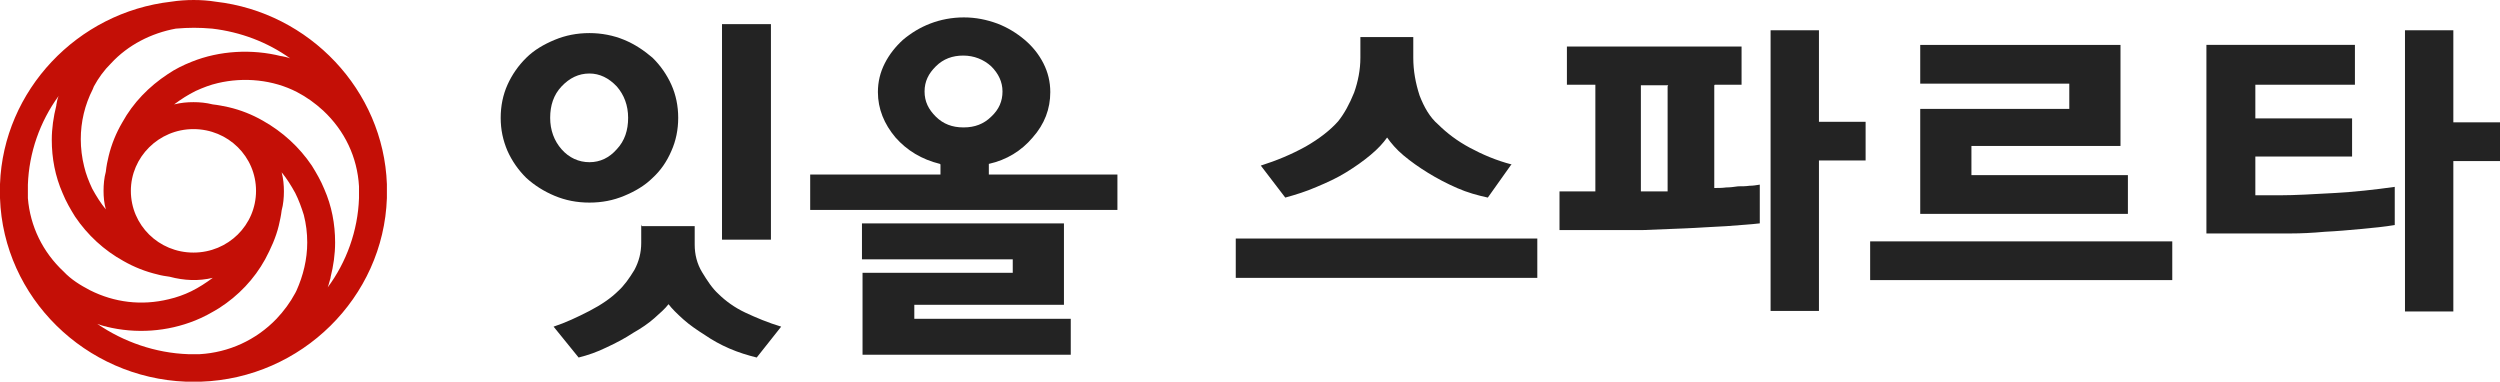
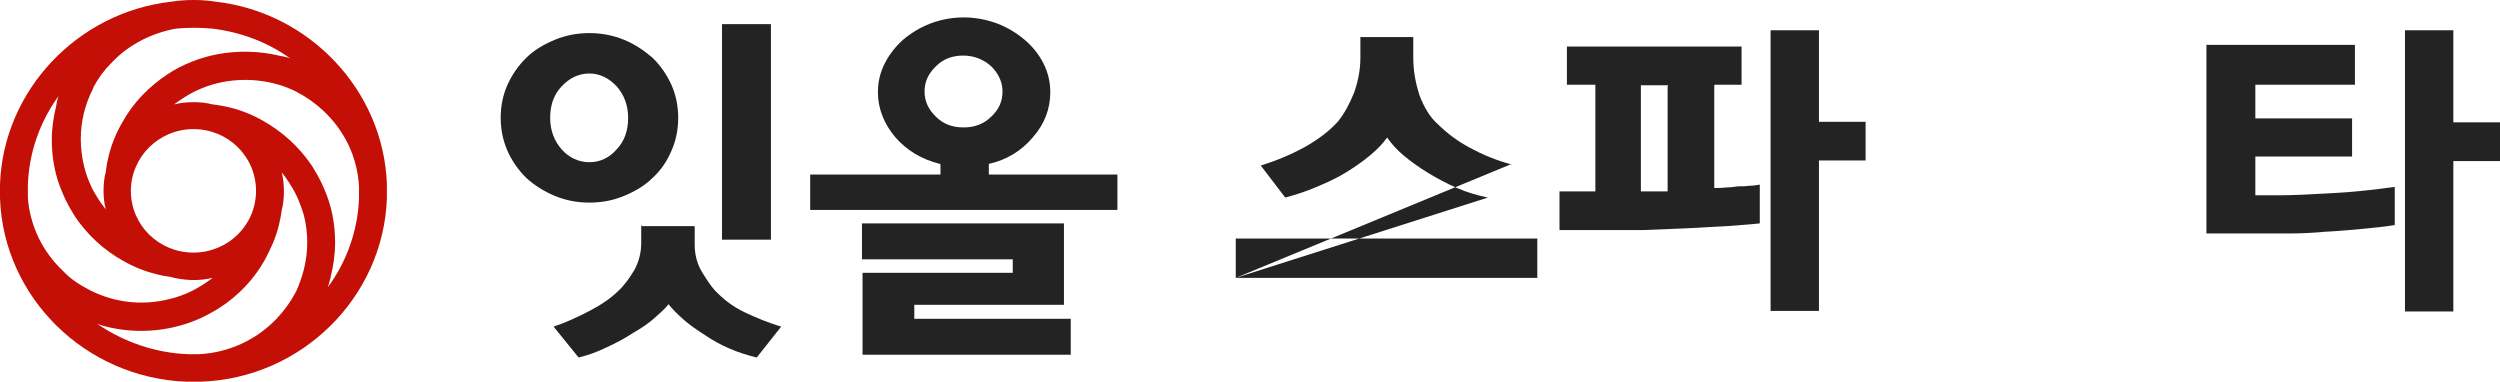
<svg xmlns="http://www.w3.org/2000/svg" width="131" height="20" viewBox="0 0 131 20" fill="none">
  <path d="M30.887 1.734C31.513 1.734 32.139 1.852 32.705 2.087C33.272 2.322 33.749 2.646 34.196 3.028C34.613 3.44 34.941 3.91 35.18 4.44C35.418 4.969 35.538 5.557 35.538 6.175C35.538 6.793 35.418 7.381 35.18 7.91C34.941 8.469 34.613 8.94 34.196 9.322C33.779 9.734 33.272 10.028 32.705 10.263C32.139 10.499 31.543 10.616 30.887 10.616C30.231 10.616 29.634 10.499 29.068 10.263C28.502 10.028 27.995 9.704 27.577 9.322C27.16 8.91 26.832 8.44 26.593 7.91C26.355 7.352 26.236 6.793 26.236 6.175C26.236 5.557 26.355 4.969 26.593 4.44C26.832 3.91 27.16 3.44 27.577 3.028C27.995 2.616 28.502 2.322 29.068 2.087C29.634 1.852 30.231 1.734 30.887 1.734ZM30.887 3.852C30.32 3.852 29.843 4.087 29.426 4.528C29.008 4.969 28.829 5.528 28.829 6.175C28.829 6.822 29.038 7.381 29.426 7.822C29.813 8.263 30.32 8.499 30.887 8.499C31.453 8.499 31.93 8.263 32.318 7.822C32.735 7.381 32.914 6.822 32.914 6.175C32.914 5.528 32.705 4.969 32.318 4.528C31.9 4.087 31.423 3.852 30.887 3.852ZM33.629 11.851H36.402V12.822C36.402 13.322 36.521 13.822 36.79 14.263C37.058 14.704 37.326 15.116 37.654 15.41C38.012 15.763 38.489 16.116 39.055 16.381C39.622 16.646 40.248 16.91 40.934 17.116L39.652 18.734C39.175 18.616 38.698 18.469 38.221 18.263C37.744 18.057 37.326 17.822 36.939 17.557C36.521 17.293 36.134 17.028 35.806 16.734C35.478 16.44 35.209 16.175 35.031 15.94C34.852 16.175 34.583 16.41 34.285 16.675C33.987 16.94 33.6 17.204 33.182 17.44C32.735 17.734 32.288 17.969 31.781 18.204C31.304 18.44 30.797 18.616 30.32 18.734L29.008 17.116C29.634 16.91 30.261 16.616 30.887 16.293C31.513 15.969 32.02 15.616 32.377 15.263C32.705 14.969 32.974 14.587 33.242 14.146C33.48 13.704 33.6 13.234 33.6 12.734V11.763L33.629 11.851ZM37.833 1.263H40.397V12.557H37.833V1.263Z" fill="#232323" />
  <path d="M49.252 8.588C48.297 8.353 47.522 7.882 46.926 7.206C46.33 6.5 46.002 5.706 46.002 4.824C46.002 4.294 46.121 3.794 46.36 3.324C46.598 2.853 46.926 2.441 47.314 2.088C47.731 1.735 48.208 1.441 48.745 1.235C49.281 1.029 49.877 0.912 50.504 0.912C51.13 0.912 51.696 1.029 52.263 1.235C52.799 1.441 53.276 1.735 53.694 2.088C54.111 2.441 54.439 2.853 54.678 3.324C54.916 3.794 55.035 4.294 55.035 4.824C55.035 5.706 54.737 6.5 54.111 7.206C53.515 7.912 52.74 8.382 51.815 8.588V9.147H58.553V11H42.454V9.147H49.281V8.618L49.252 8.588ZM45.167 14.294H53.068V13.588H45.167V11.706H55.751V15.971H47.91V16.706H56.108V18.588H45.197V14.294H45.167ZM50.504 6.676C51.07 6.676 51.547 6.5 51.935 6.118C52.352 5.735 52.531 5.294 52.531 4.794C52.531 4.294 52.322 3.853 51.935 3.471C51.547 3.118 51.04 2.912 50.474 2.912C49.907 2.912 49.43 3.088 49.043 3.471C48.655 3.853 48.447 4.265 48.447 4.794C48.447 5.324 48.655 5.735 49.043 6.118C49.43 6.5 49.907 6.676 50.474 6.676H50.504Z" fill="#232323" />
-   <path d="M64.754 14.559V12.5H80.555V14.559H64.754ZM79.214 8.589L77.962 10.353C77.425 10.236 76.888 10.089 76.352 9.853C75.815 9.618 75.308 9.353 74.831 9.059C74.354 8.765 73.937 8.471 73.549 8.147C73.162 7.824 72.893 7.5 72.685 7.206C72.476 7.5 72.208 7.795 71.82 8.118C71.433 8.442 71.015 8.736 70.538 9.03C70.061 9.324 69.554 9.559 68.988 9.795C68.451 10.03 67.885 10.206 67.348 10.353L66.066 8.677C66.901 8.412 67.676 8.089 68.421 7.677C69.137 7.265 69.703 6.824 70.121 6.353C70.449 5.942 70.717 5.442 70.956 4.853C71.164 4.265 71.284 3.647 71.284 3.03V1.942H74.056V3.03C74.056 3.706 74.175 4.353 74.384 5C74.623 5.618 74.921 6.147 75.368 6.53C75.815 6.971 76.352 7.383 77.008 7.736C77.663 8.089 78.409 8.412 79.214 8.618V8.589Z" fill="#232323" />
+   <path d="M64.754 14.559V12.5H80.555V14.559H64.754ZL77.962 10.353C77.425 10.236 76.888 10.089 76.352 9.853C75.815 9.618 75.308 9.353 74.831 9.059C74.354 8.765 73.937 8.471 73.549 8.147C73.162 7.824 72.893 7.5 72.685 7.206C72.476 7.5 72.208 7.795 71.82 8.118C71.433 8.442 71.015 8.736 70.538 9.03C70.061 9.324 69.554 9.559 68.988 9.795C68.451 10.03 67.885 10.206 67.348 10.353L66.066 8.677C66.901 8.412 67.676 8.089 68.421 7.677C69.137 7.265 69.703 6.824 70.121 6.353C70.449 5.942 70.717 5.442 70.956 4.853C71.164 4.265 71.284 3.647 71.284 3.03V1.942H74.056V3.03C74.056 3.706 74.175 4.353 74.384 5C74.623 5.618 74.921 6.147 75.368 6.53C75.815 6.971 76.352 7.383 77.008 7.736C77.663 8.089 78.409 8.412 79.214 8.618V8.589Z" fill="#232323" />
  <path d="M89.828 4.469V9.851C90.006 9.851 90.245 9.851 90.454 9.822C90.662 9.822 90.871 9.792 91.08 9.763C91.288 9.763 91.467 9.763 91.676 9.734C91.855 9.734 92.034 9.704 92.213 9.675V11.704C91.736 11.763 91.169 11.792 90.454 11.851C89.738 11.881 89.022 11.939 88.247 11.969C87.502 11.998 86.757 12.028 86.041 12.057C85.326 12.057 84.7 12.057 84.223 12.057H81.718V10.028H83.597V4.439H82.106V2.439H91.258V4.439H89.857L89.828 4.469ZM87.413 4.469H85.982V10.028C85.982 10.028 86.22 10.028 86.339 10.028C86.459 10.028 86.578 10.028 86.697 10.028C86.816 10.028 86.936 10.028 87.025 10.028C87.144 10.028 87.263 10.028 87.383 10.028V4.528L87.413 4.469ZM95.313 6.381H97.758V8.41H95.313V16.292H92.779V1.586H95.313V6.41V6.381Z" fill="#232323" />
-   <path d="M97.996 14.677V12.648H113.827V14.677H97.996ZM108.431 5.736V4.383H100.62V2.354H111.114V7.648H103.303V9.177H111.502V11.207H100.62V5.706H108.431V5.736Z" fill="#232323" />
  <path d="M118.18 6.204H123.249V8.204H118.18V10.233H119.462C120.267 10.233 121.221 10.175 122.295 10.116C123.368 10.057 124.441 9.939 125.485 9.792V11.792C124.948 11.881 124.381 11.939 123.726 11.998C123.1 12.057 122.444 12.116 121.818 12.145C121.191 12.204 120.565 12.233 120.029 12.233C119.492 12.233 119.015 12.233 118.657 12.233H115.616V2.351H123.398V4.439H118.18V6.204ZM128.555 6.41H131V8.439H128.555V16.322H126.021V1.586H128.555V6.41Z" fill="#232323" />
  <path d="M20.273 9.735V9.647C20.094 4.735 16.218 0.647 11.299 0.088C10.584 -0.029 9.719 -0.029 8.974 0.088C4.055 0.647 0.179 4.735 0 9.647C0 9.765 0 9.882 0 10C0 10.118 0 10.265 0 10.382C0.179 15.588 4.472 19.794 9.749 20C9.868 20 9.987 20 10.136 20C10.286 20 10.405 20 10.524 20C15.801 19.823 20.094 15.588 20.273 10.382V10.294C20.273 10.294 20.273 10.118 20.273 10.029C20.273 9.941 20.273 9.824 20.273 9.735ZM6.857 10C6.857 8.235 8.318 6.765 10.136 6.765C11.955 6.765 13.416 8.206 13.416 10C13.416 11.794 11.955 13.235 10.136 13.235C8.318 13.235 6.857 11.794 6.857 10ZM14.728 2.941C13.207 2.559 11.508 2.647 10.047 3.235C9.6 3.412 9.182 3.618 8.795 3.882C7.811 4.529 6.976 5.382 6.41 6.412C6.082 6.971 5.843 7.559 5.694 8.176C5.635 8.412 5.575 8.706 5.545 9C5.456 9.324 5.426 9.676 5.426 10C5.426 10.323 5.456 10.647 5.545 10.971C5.277 10.647 5.038 10.265 4.83 9.882C4.651 9.5 4.502 9.118 4.412 8.735C4.293 8.265 4.233 7.765 4.233 7.294C4.233 6.382 4.442 5.5 4.86 4.676L4.919 4.529C5.158 4.088 5.456 3.676 5.814 3.324C6.708 2.353 7.93 1.735 9.212 1.5C9.898 1.441 10.435 1.441 11.12 1.5C12.611 1.676 14.012 2.206 15.205 3.059C15.056 3 14.907 2.971 14.758 2.941H14.728ZM2.951 5.529C2.802 6.118 2.713 6.735 2.713 7.324C2.713 8.294 2.892 9.235 3.279 10.118C3.458 10.559 3.697 10.971 3.935 11.353C4.591 12.323 5.456 13.118 6.469 13.677C7.036 14 7.632 14.235 8.258 14.382C8.467 14.441 8.676 14.471 8.884 14.5C9.659 14.706 10.405 14.735 11.15 14.559C10.792 14.823 10.435 15.059 10.017 15.265C9.659 15.441 9.242 15.588 8.854 15.677C7.423 16.029 5.992 15.853 4.71 15.206C4.204 14.941 3.727 14.647 3.339 14.235C2.236 13.206 1.58 11.853 1.461 10.382V10.265C1.461 10.265 1.461 10.059 1.461 9.971C1.461 9.912 1.461 9.824 1.461 9.765V9.676C1.52 8 2.087 6.382 3.071 5.029C3.011 5.176 2.981 5.324 2.951 5.5V5.529ZM5.575 17.118C7.125 17.5 8.765 17.382 10.226 16.794C10.673 16.618 11.091 16.382 11.478 16.147C12.492 15.5 13.326 14.618 13.893 13.588C14.191 13.029 14.459 12.441 14.608 11.823C14.668 11.559 14.728 11.294 14.758 11.029C14.847 10.706 14.877 10.353 14.877 10.029C14.877 9.706 14.847 9.353 14.758 9.029C15.026 9.353 15.264 9.735 15.473 10.118C15.652 10.471 15.801 10.882 15.92 11.265C16.04 11.735 16.099 12.206 16.099 12.706C16.099 13.588 15.89 14.441 15.533 15.235L15.473 15.353C15.205 15.853 14.877 16.294 14.489 16.706C13.416 17.823 11.985 18.471 10.464 18.559C10.286 18.559 10.136 18.559 9.958 18.559H9.868C8.139 18.5 6.469 17.912 5.098 16.971C5.247 17.029 5.426 17.088 5.605 17.118H5.575ZM17.321 14.529C17.471 13.941 17.56 13.323 17.56 12.706C17.56 11.735 17.381 10.794 16.994 9.912C16.815 9.471 16.576 9.059 16.338 8.676C15.682 7.706 14.817 6.912 13.774 6.324C13.207 6 12.611 5.765 11.985 5.618C11.717 5.559 11.418 5.5 11.15 5.471C10.792 5.382 10.464 5.353 10.136 5.353C9.809 5.353 9.481 5.382 9.123 5.471C9.481 5.206 9.838 4.971 10.256 4.765C10.643 4.588 11.031 4.441 11.418 4.353C12.79 4.029 14.31 4.176 15.562 4.824C16.069 5.088 16.517 5.412 16.934 5.794C18.067 6.853 18.723 8.235 18.812 9.765C18.812 9.853 18.812 9.971 18.812 10.059C18.812 10.059 18.812 10.118 18.812 10.147V10.382C18.753 12.088 18.156 13.735 17.172 15.059C17.232 14.912 17.262 14.735 17.321 14.559V14.529Z" fill="#C40F06" />
</svg>